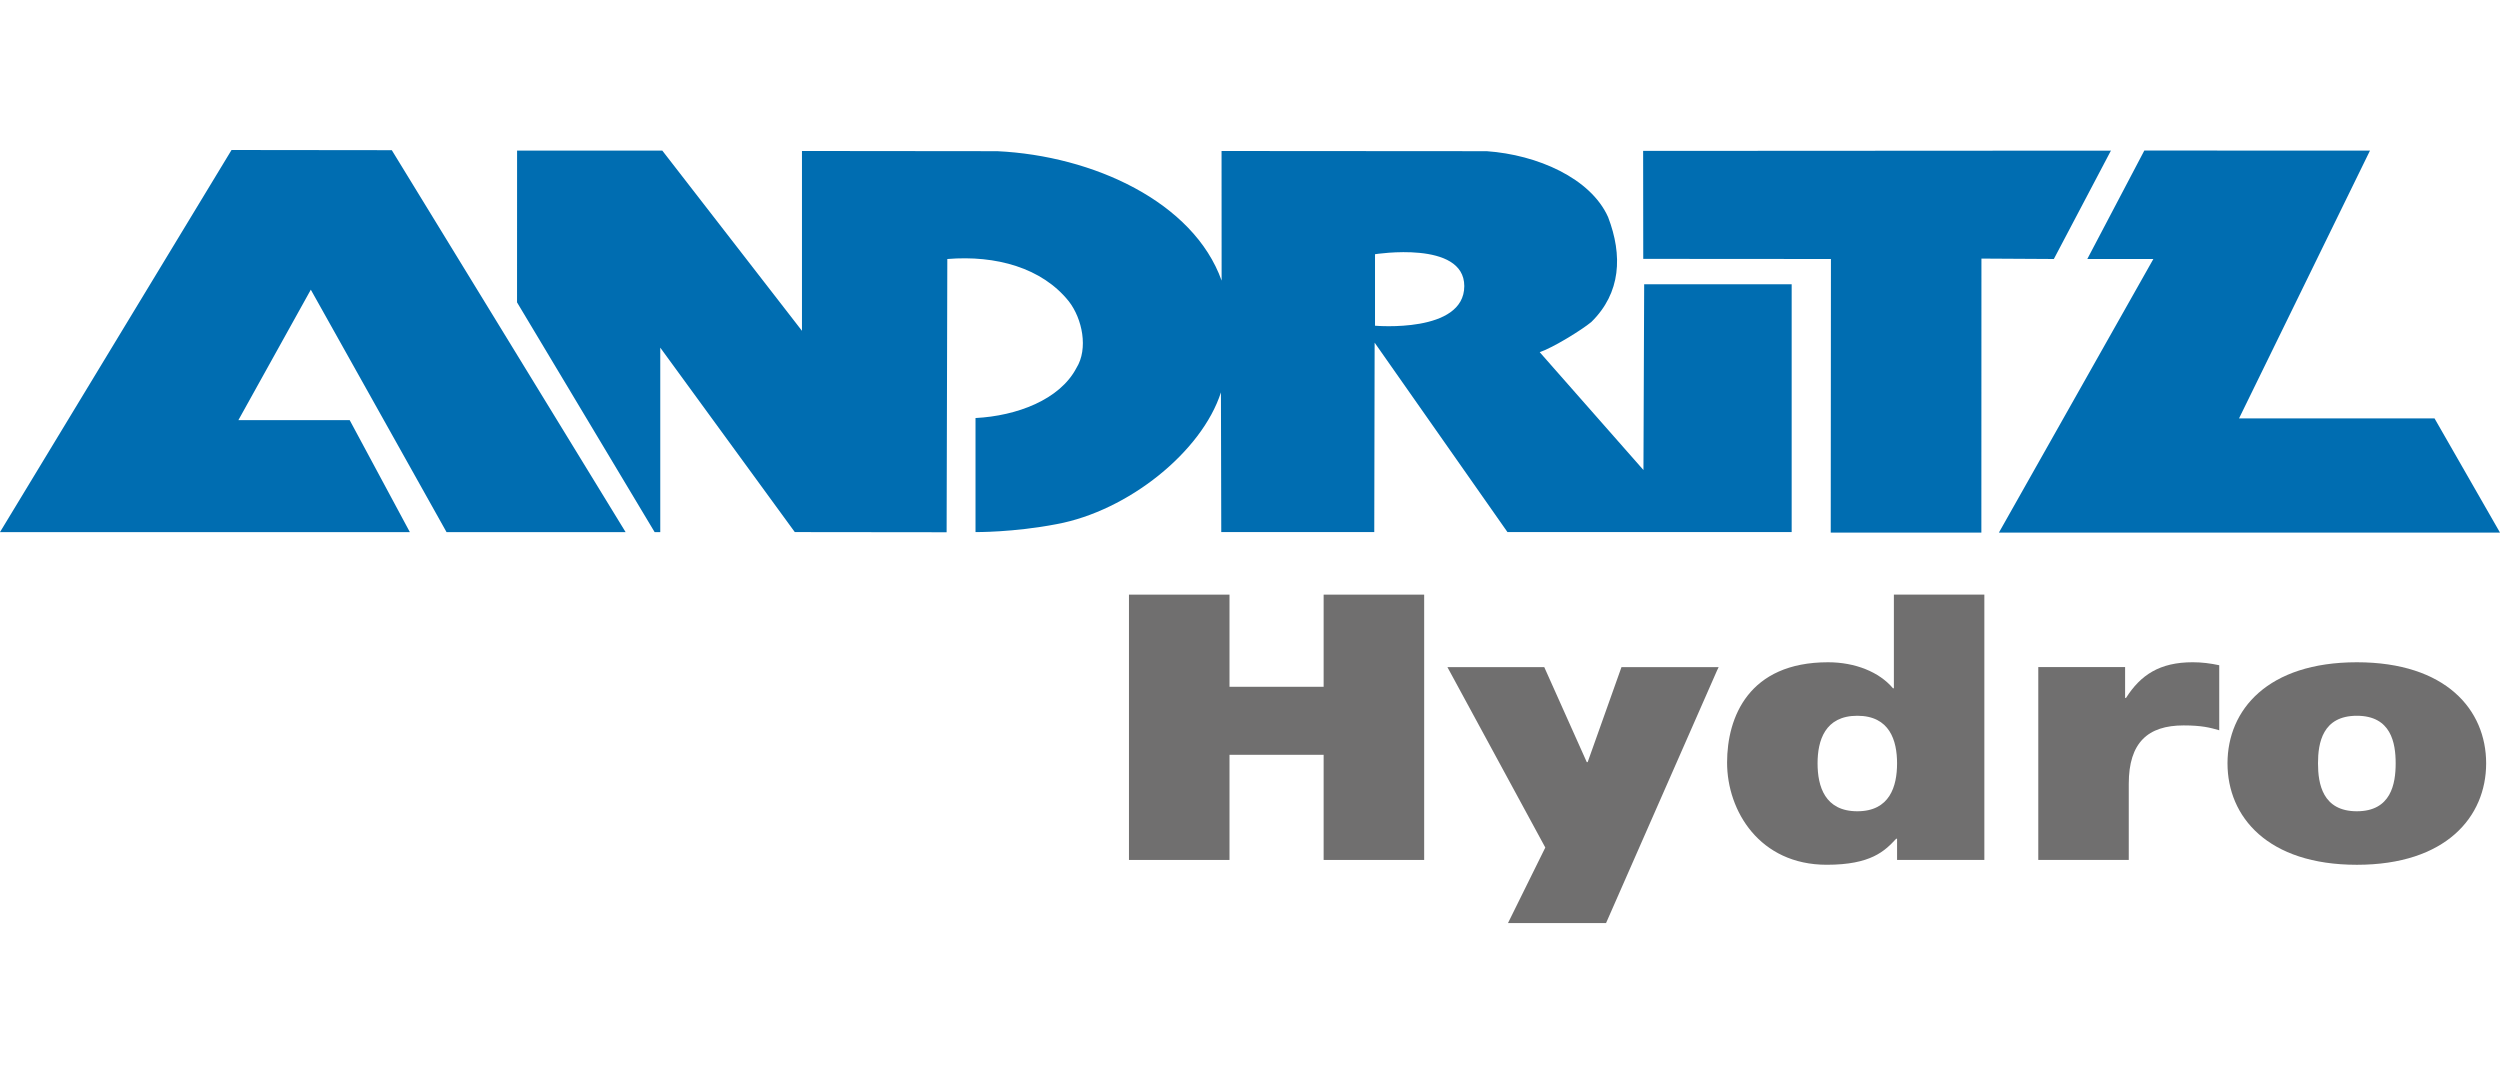
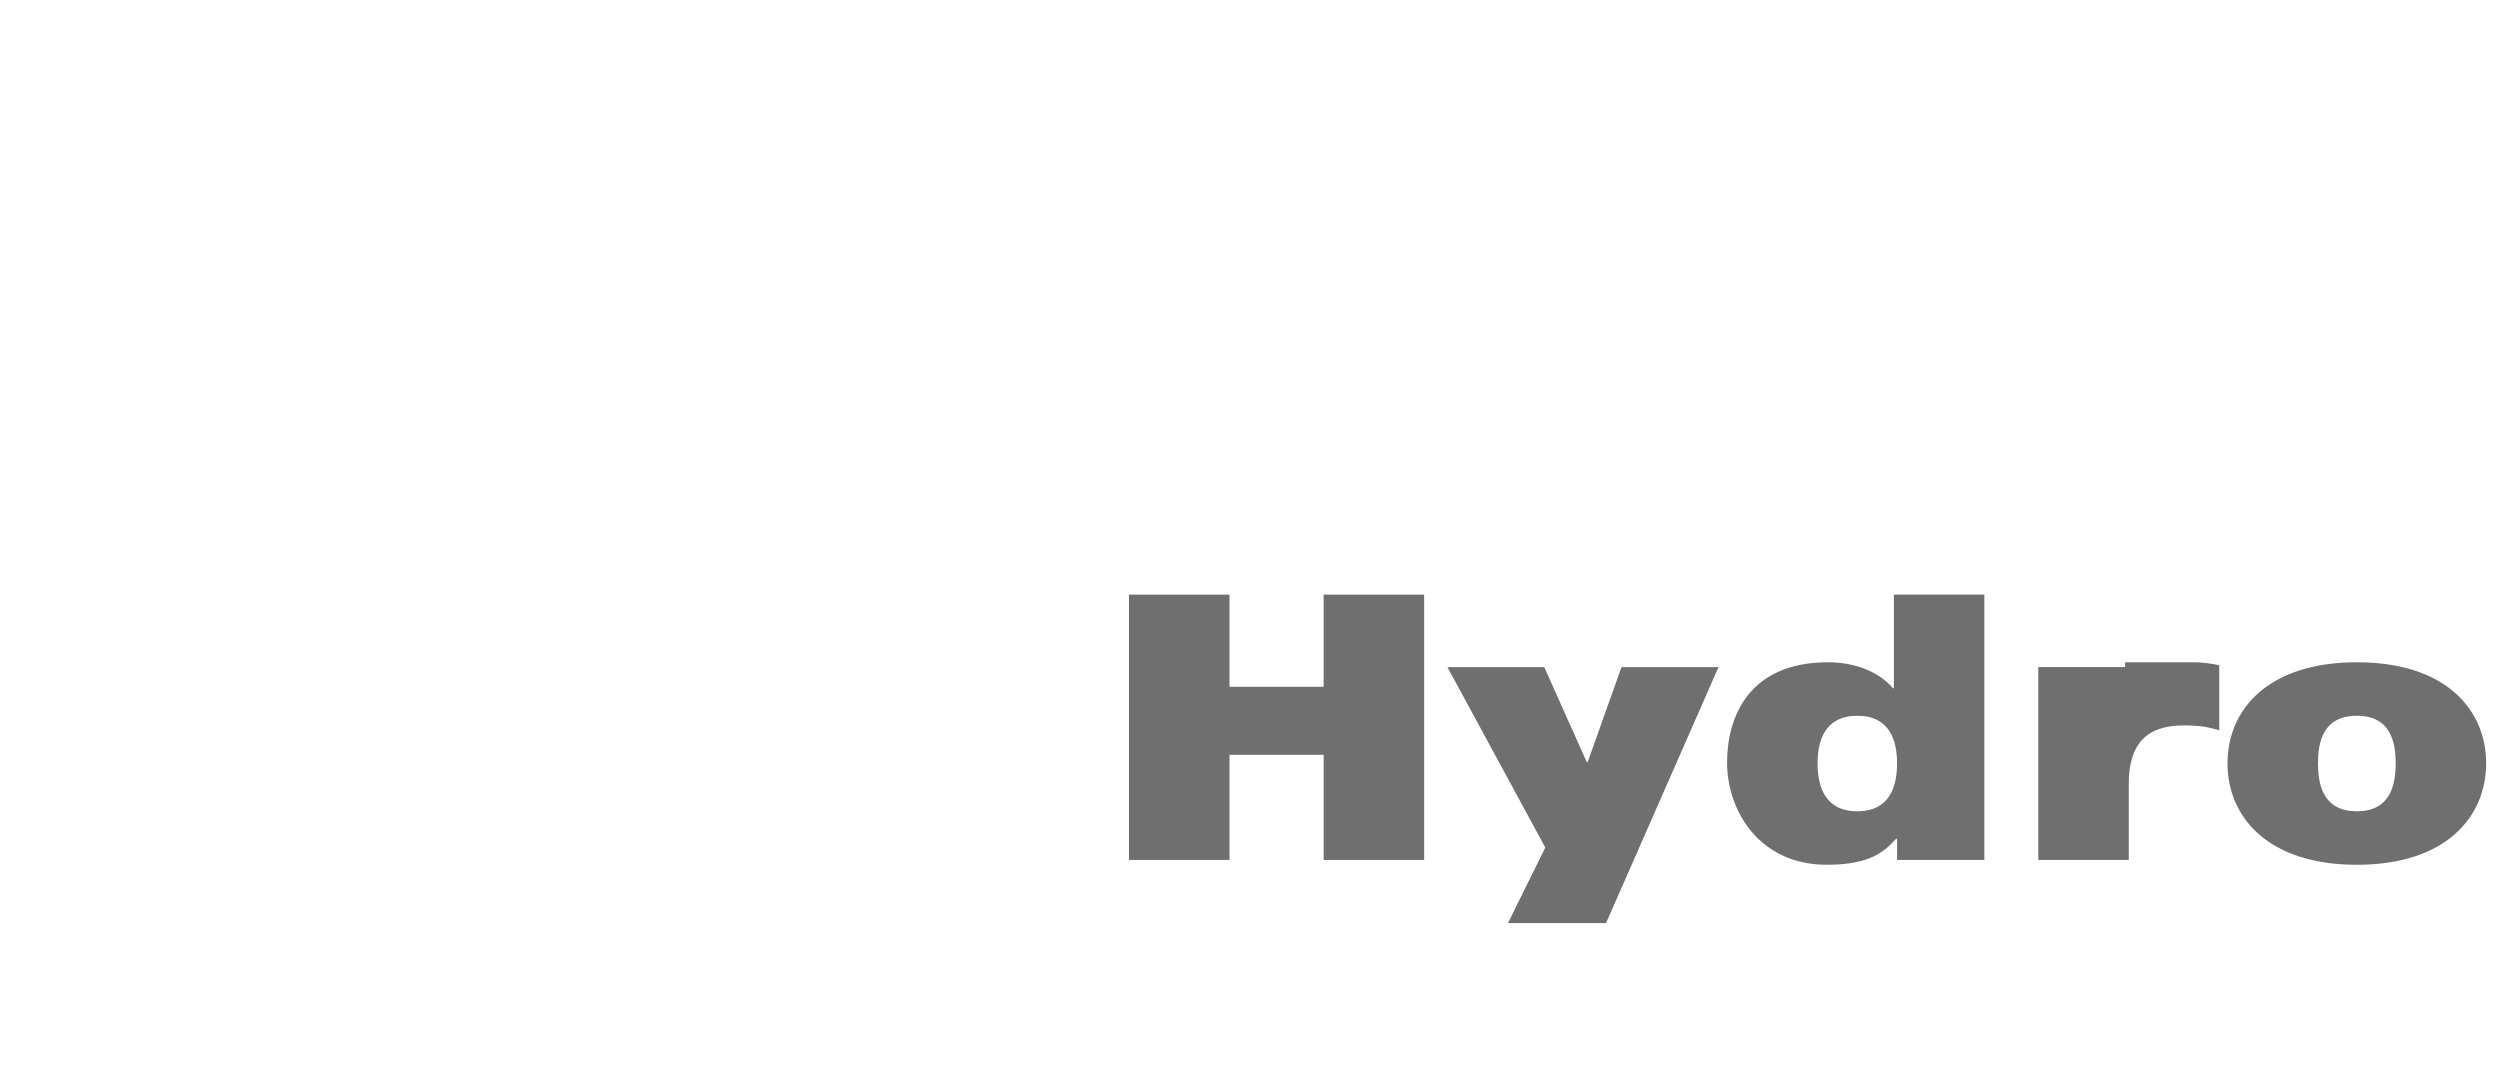
<svg xmlns="http://www.w3.org/2000/svg" width="150" height="65" viewBox="0 0 150 65" fill="none">
-   <path fill-rule="evenodd" clip-rule="evenodd" d="M134.342 25.104H146.072L150 31.956H119.934L129.202 15.54H125.238L128.66 9.032L142.198 9.038L134.342 25.104ZM48.118 19.849V9.059L59.835 9.071C65.577 9.344 71.605 12.106 73.297 16.837L73.293 9.06L89.203 9.071C92.233 9.285 95.44 10.686 96.486 13.026C97.365 15.321 97.259 17.576 95.478 19.321C94.9 19.8 93.184 20.859 92.383 21.131L98.607 28.202L98.65 17.057H107.5V31.925H90.448L82.478 20.56L82.456 31.925H73.276L73.256 23.543C72.108 27.11 67.691 30.65 63.41 31.446C60.797 31.95 58.531 31.925 58.531 31.925V25.082C61.003 24.954 63.591 23.987 64.589 22.072C65.303 20.926 64.946 19.128 64.126 18.075C62.516 16.067 59.761 15.3 56.839 15.541L56.797 31.935L47.688 31.925L39.616 20.859V31.926H39.278L31.022 18.142L31.025 9.036H39.738L48.118 19.849ZM37.536 31.926H26.792L18.649 17.381L14.304 25.206H20.98L24.591 31.926H0L13.892 9L23.508 9.011L37.536 31.926ZM87.857 17.165C87.857 20.017 82.501 19.543 82.501 19.543V15.253C82.501 15.253 87.857 14.403 87.857 17.165ZM118.886 15.515L118.882 31.956H109.844L109.856 15.54L98.595 15.532L98.588 9.054L126.655 9.038L123.231 15.54L118.886 15.515Z" fill="#006DB1" />
  <path d="M67.738 51.597H73.77V45.288H79.418V51.597H85.45V35.678H79.418V41.207H73.77V35.678H67.738V51.597Z" fill="#706F6F" />
  <path d="M119.061 51.597V35.678H113.633V41.296H113.578C112.755 40.315 111.302 39.736 109.685 39.736C104.913 39.736 103.625 43.035 103.625 45.756C103.625 48.654 105.572 51.886 109.602 51.886C112.262 51.886 113.085 51.061 113.77 50.325H113.824V51.597H119.061ZM113.824 45.801C113.824 47.182 113.387 48.676 111.439 48.676C109.492 48.676 109.054 47.182 109.054 45.801C109.054 44.44 109.492 42.946 111.439 42.946C113.387 42.946 113.824 44.44 113.824 45.801Z" fill="#706F6F" />
-   <path d="M122.297 51.597H127.726V47.026C127.726 44.552 128.877 43.525 131.016 43.525C132.111 43.525 132.606 43.659 133.154 43.816V39.914C132.632 39.802 132.111 39.735 131.563 39.735C129.59 39.735 128.438 40.492 127.561 41.876H127.506V40.025H122.297V51.597Z" fill="#706F6F" />
+   <path d="M122.297 51.597H127.726V47.026C127.726 44.552 128.877 43.525 131.016 43.525C132.111 43.525 132.606 43.659 133.154 43.816V39.914C132.632 39.802 132.111 39.735 131.563 39.735H127.506V40.025H122.297V51.597Z" fill="#706F6F" />
  <path d="M149.169 45.8C149.169 42.589 146.756 39.736 141.411 39.736C136.063 39.736 133.65 42.589 133.65 45.8C133.65 49.011 136.063 51.887 141.411 51.887C146.756 51.887 149.169 49.011 149.169 45.8ZM143.74 45.8C143.74 47.027 143.466 48.676 141.411 48.676C139.353 48.676 139.08 47.027 139.08 45.8C139.08 44.574 139.353 42.946 141.411 42.946C143.466 42.946 143.74 44.574 143.74 45.8Z" fill="#706F6F" />
  <path d="M95.267 45.708L95.257 45.727H95.206L92.655 40.026H86.844L92.718 50.852L90.48 55.382H96.364L103.024 40.226L103.12 40.026H97.289L95.267 45.708Z" fill="#706F6F" />
</svg>